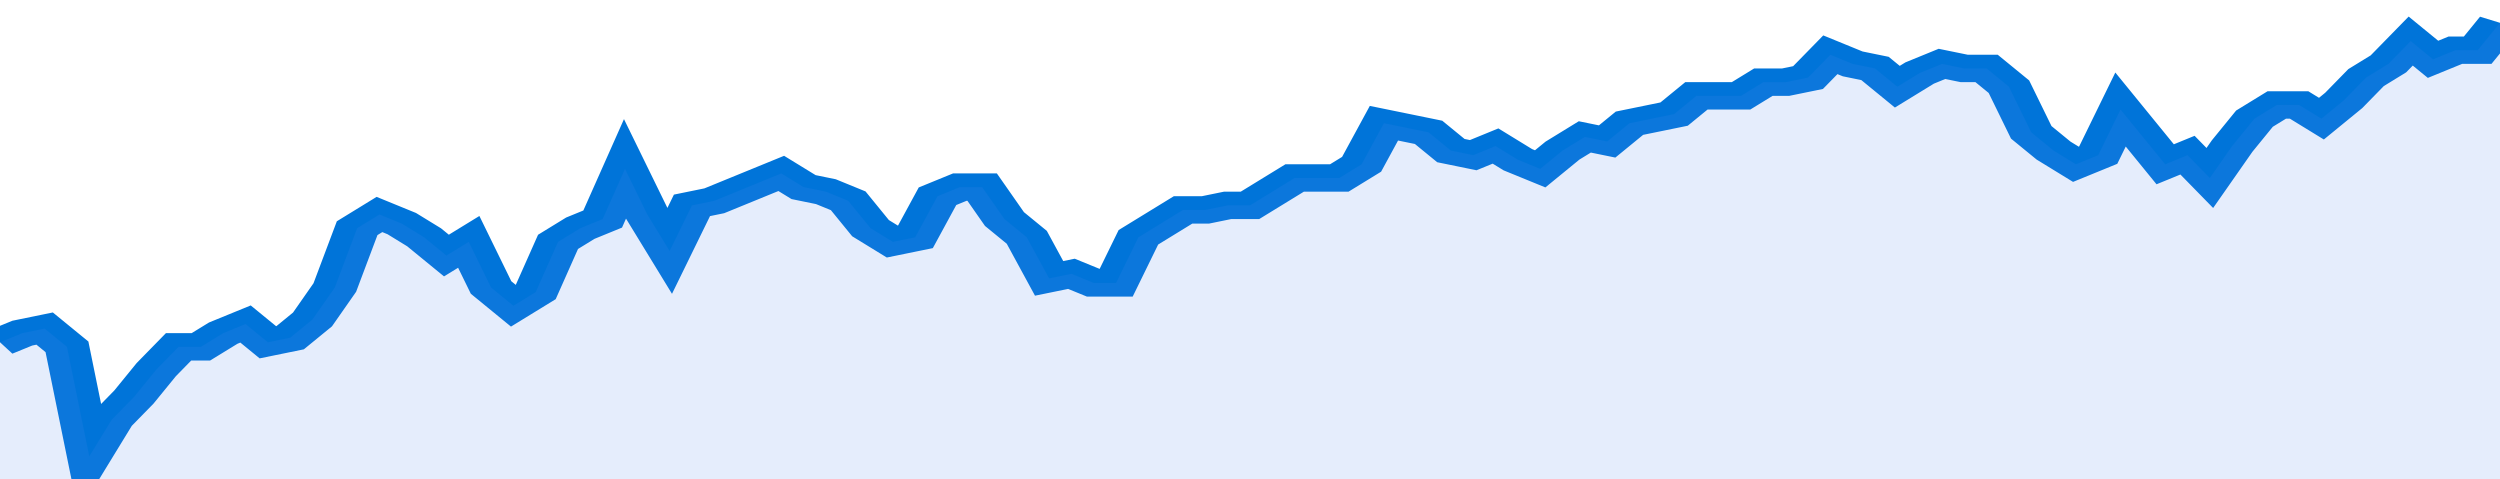
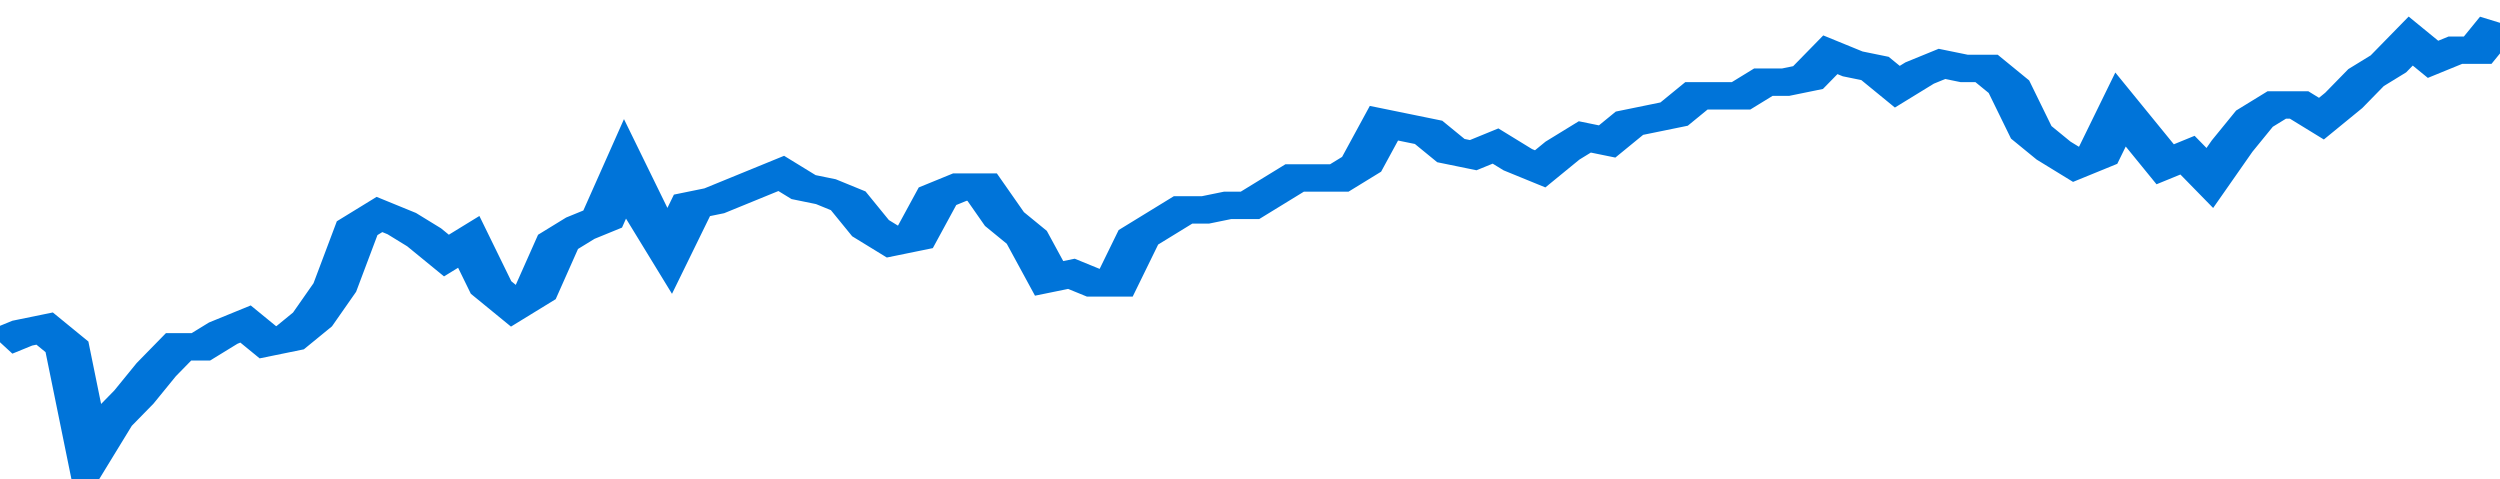
<svg xmlns="http://www.w3.org/2000/svg" viewBox="0 0 336 105" width="120" height="23" preserveAspectRatio="none">
  <polyline fill="none" stroke="#0074d9" stroke-width="6" points="0, 75 3, 73 6, 72 9, 76 12, 100 15, 92 18, 87 21, 81 24, 76 27, 76 30, 73 33, 71 36, 75 39, 74 42, 70 45, 63 48, 50 51, 47 54, 49 57, 52 60, 56 63, 53 66, 63 69, 67 72, 64 75, 53 78, 50 81, 48 84, 37 87, 47 90, 55 93, 45 96, 44 99, 42 102, 40 105, 38 108, 41 111, 42 114, 44 117, 50 120, 53 123, 52 126, 43 129, 41 132, 41 135, 48 138, 52 141, 61 144, 60 147, 62 150, 62 153, 52 156, 49 159, 46 162, 46 165, 45 168, 45 171, 42 174, 39 177, 39 180, 39 183, 36 186, 27 189, 28 192, 29 195, 33 198, 34 201, 32 204, 35 207, 37 210, 33 213, 30 216, 31 219, 27 222, 26 225, 25 228, 21 231, 21 234, 21 237, 18 240, 18 243, 17 246, 12 249, 14 252, 15 255, 19 258, 16 261, 14 264, 15 267, 15 270, 19 273, 29 276, 33 279, 36 282, 34 285, 24 288, 30 291, 36 294, 34 297, 39 300, 32 303, 26 306, 23 309, 23 312, 26 315, 22 318, 17 321, 14 324, 9 327, 13 330, 11 333, 11 336, 5 336, 5 "> </polyline>
-   <polygon fill="#5085ec" opacity="0.15" points="0, 105 0, 75 3, 73 6, 72 9, 76 12, 100 15, 92 18, 87 21, 81 24, 76 27, 76 30, 73 33, 71 36, 75 39, 74 42, 70 45, 63 48, 50 51, 47 54, 49 57, 52 60, 56 63, 53 66, 63 69, 67 72, 64 75, 53 78, 50 81, 48 84, 37 87, 47 90, 55 93, 45 96, 44 99, 42 102, 40 105, 38 108, 41 111, 42 114, 44 117, 50 120, 53 123, 52 126, 43 129, 41 132, 41 135, 48 138, 52 141, 61 144, 60 147, 62 150, 62 153, 52 156, 49 159, 46 162, 46 165, 45 168, 45 171, 42 174, 39 177, 39 180, 39 183, 36 186, 27 189, 28 192, 29 195, 33 198, 34 201, 32 204, 35 207, 37 210, 33 213, 30 216, 31 219, 27 222, 26 225, 25 228, 21 231, 21 234, 21 237, 18 240, 18 243, 17 246, 12 249, 14 252, 15 255, 19 258, 16 261, 14 264, 15 267, 15 270, 19 273, 29 276, 33 279, 36 282, 34 285, 24 288, 30 291, 36 294, 34 297, 39 300, 32 303, 26 306, 23 309, 23 312, 26 315, 22 318, 17 321, 14 324, 9 327, 13 330, 11 333, 11 336, 5 336, 105 " />
</svg>